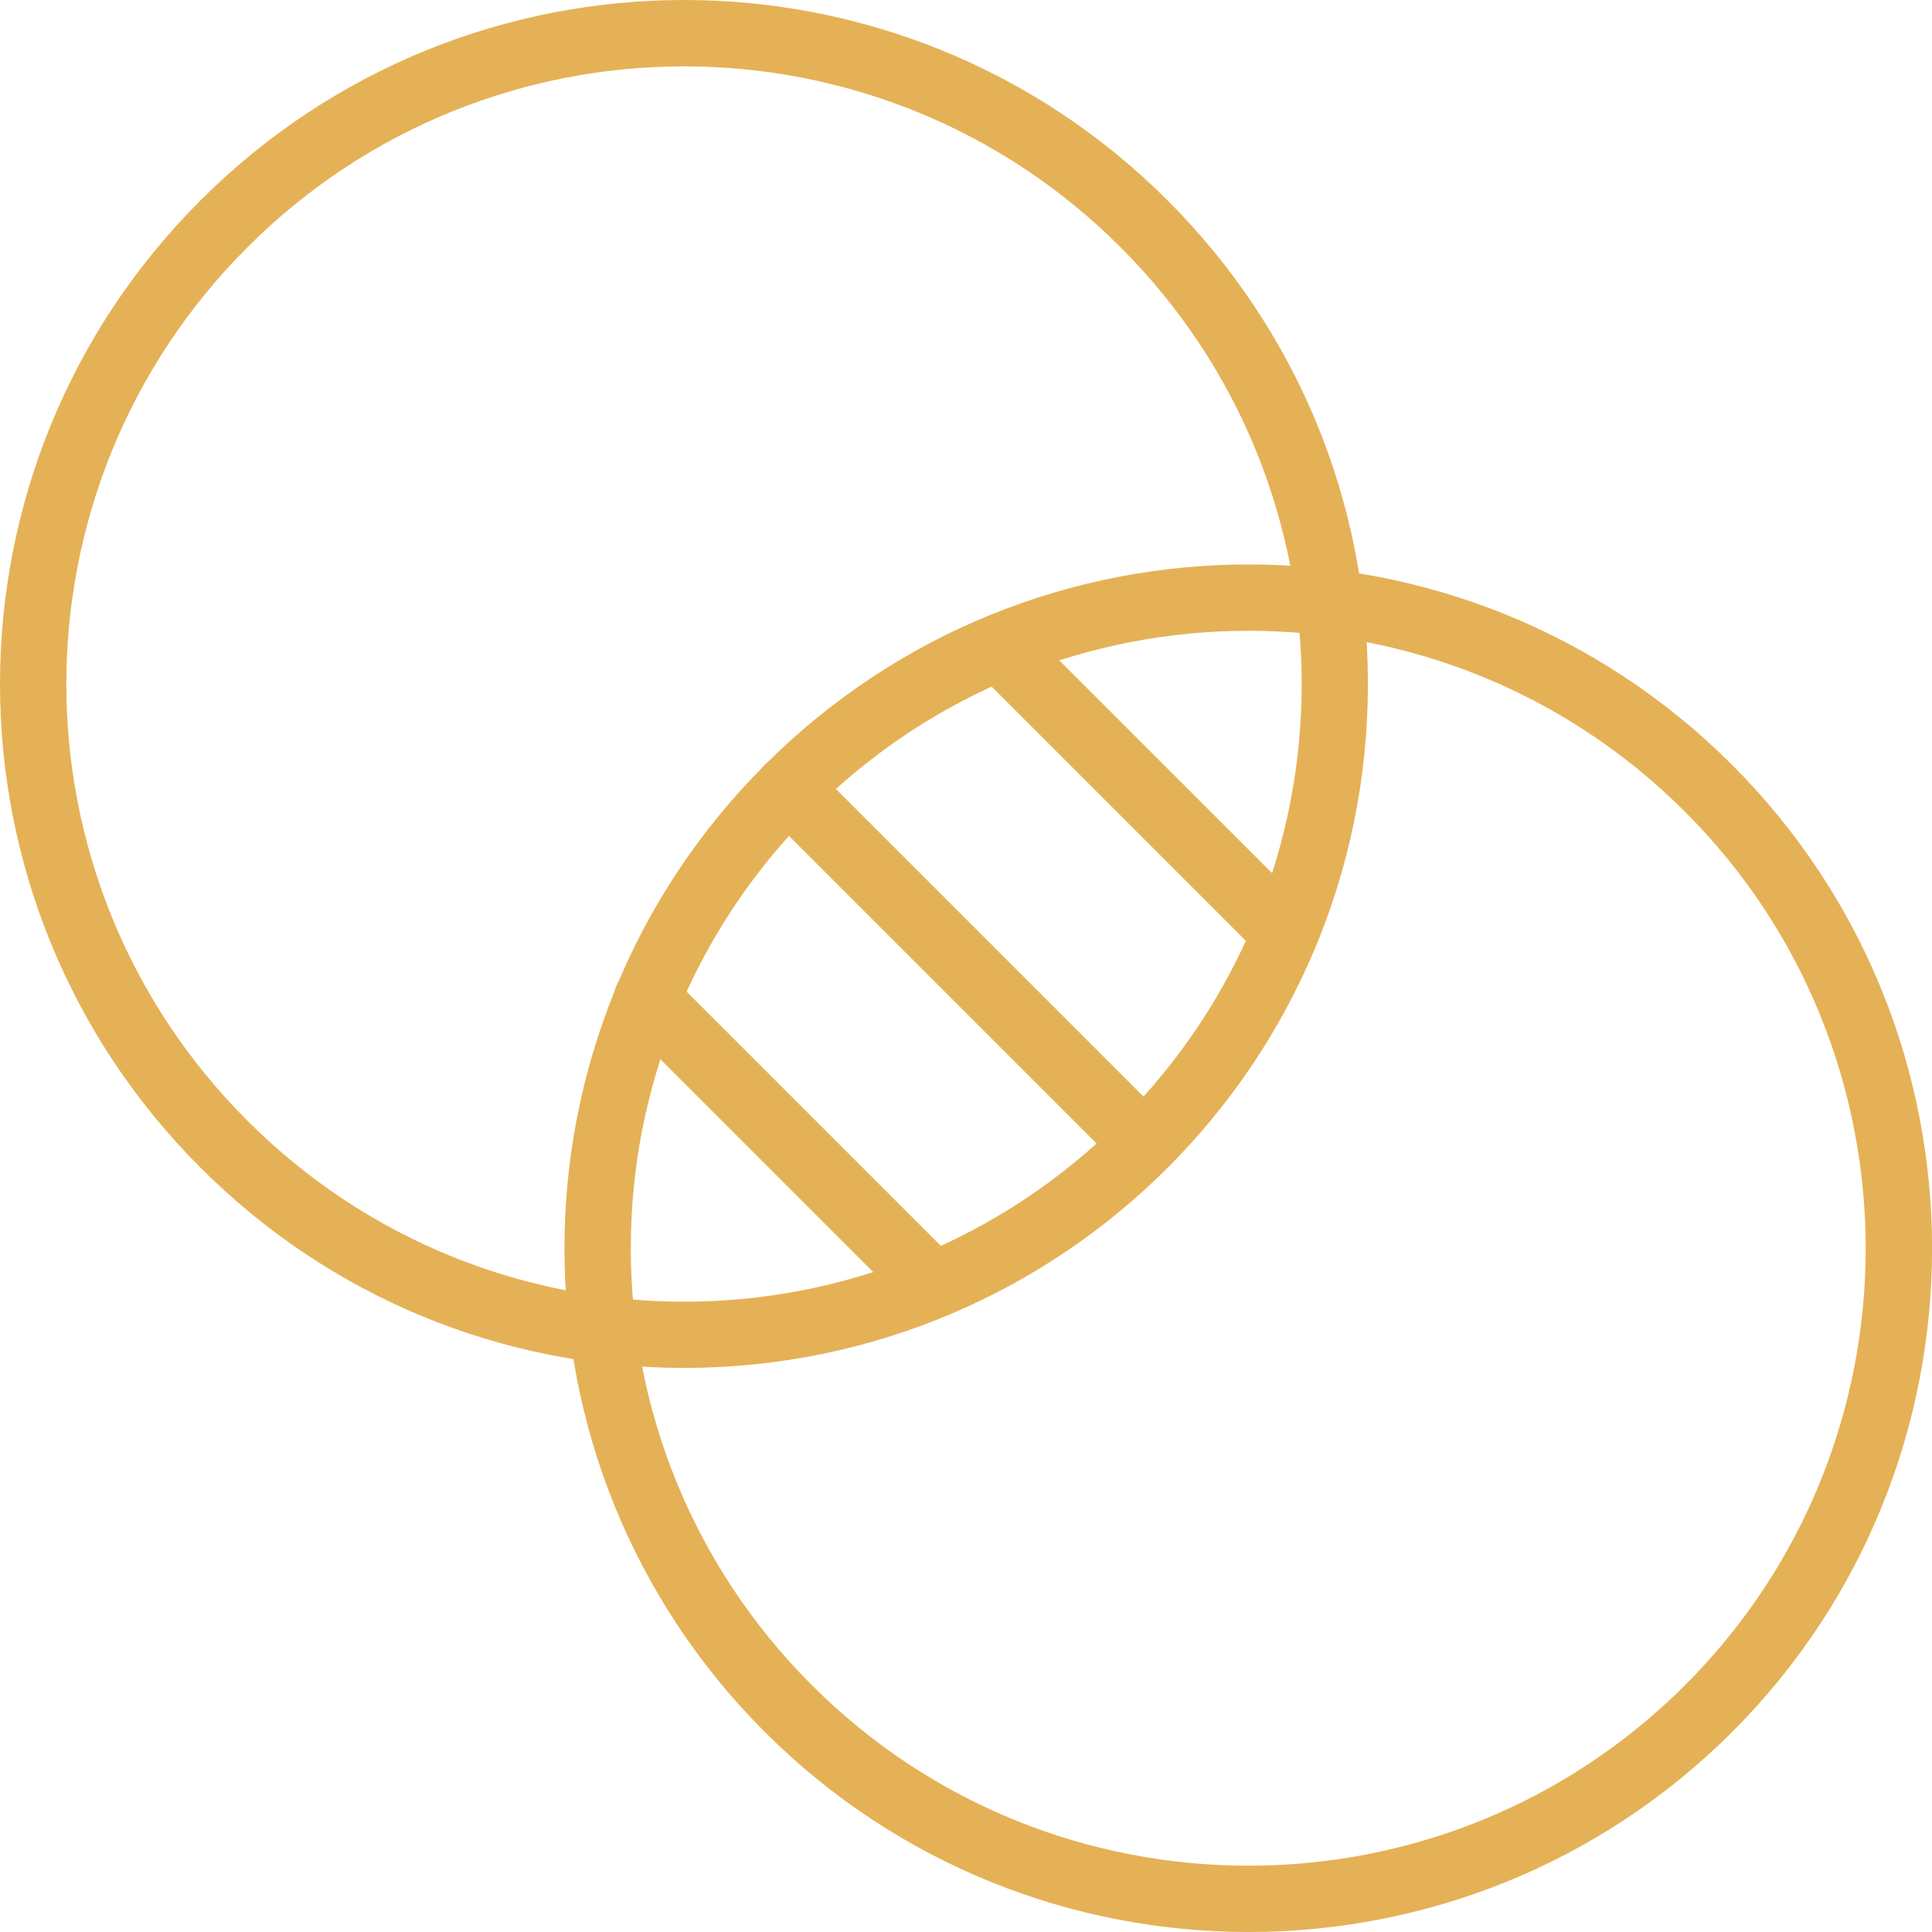
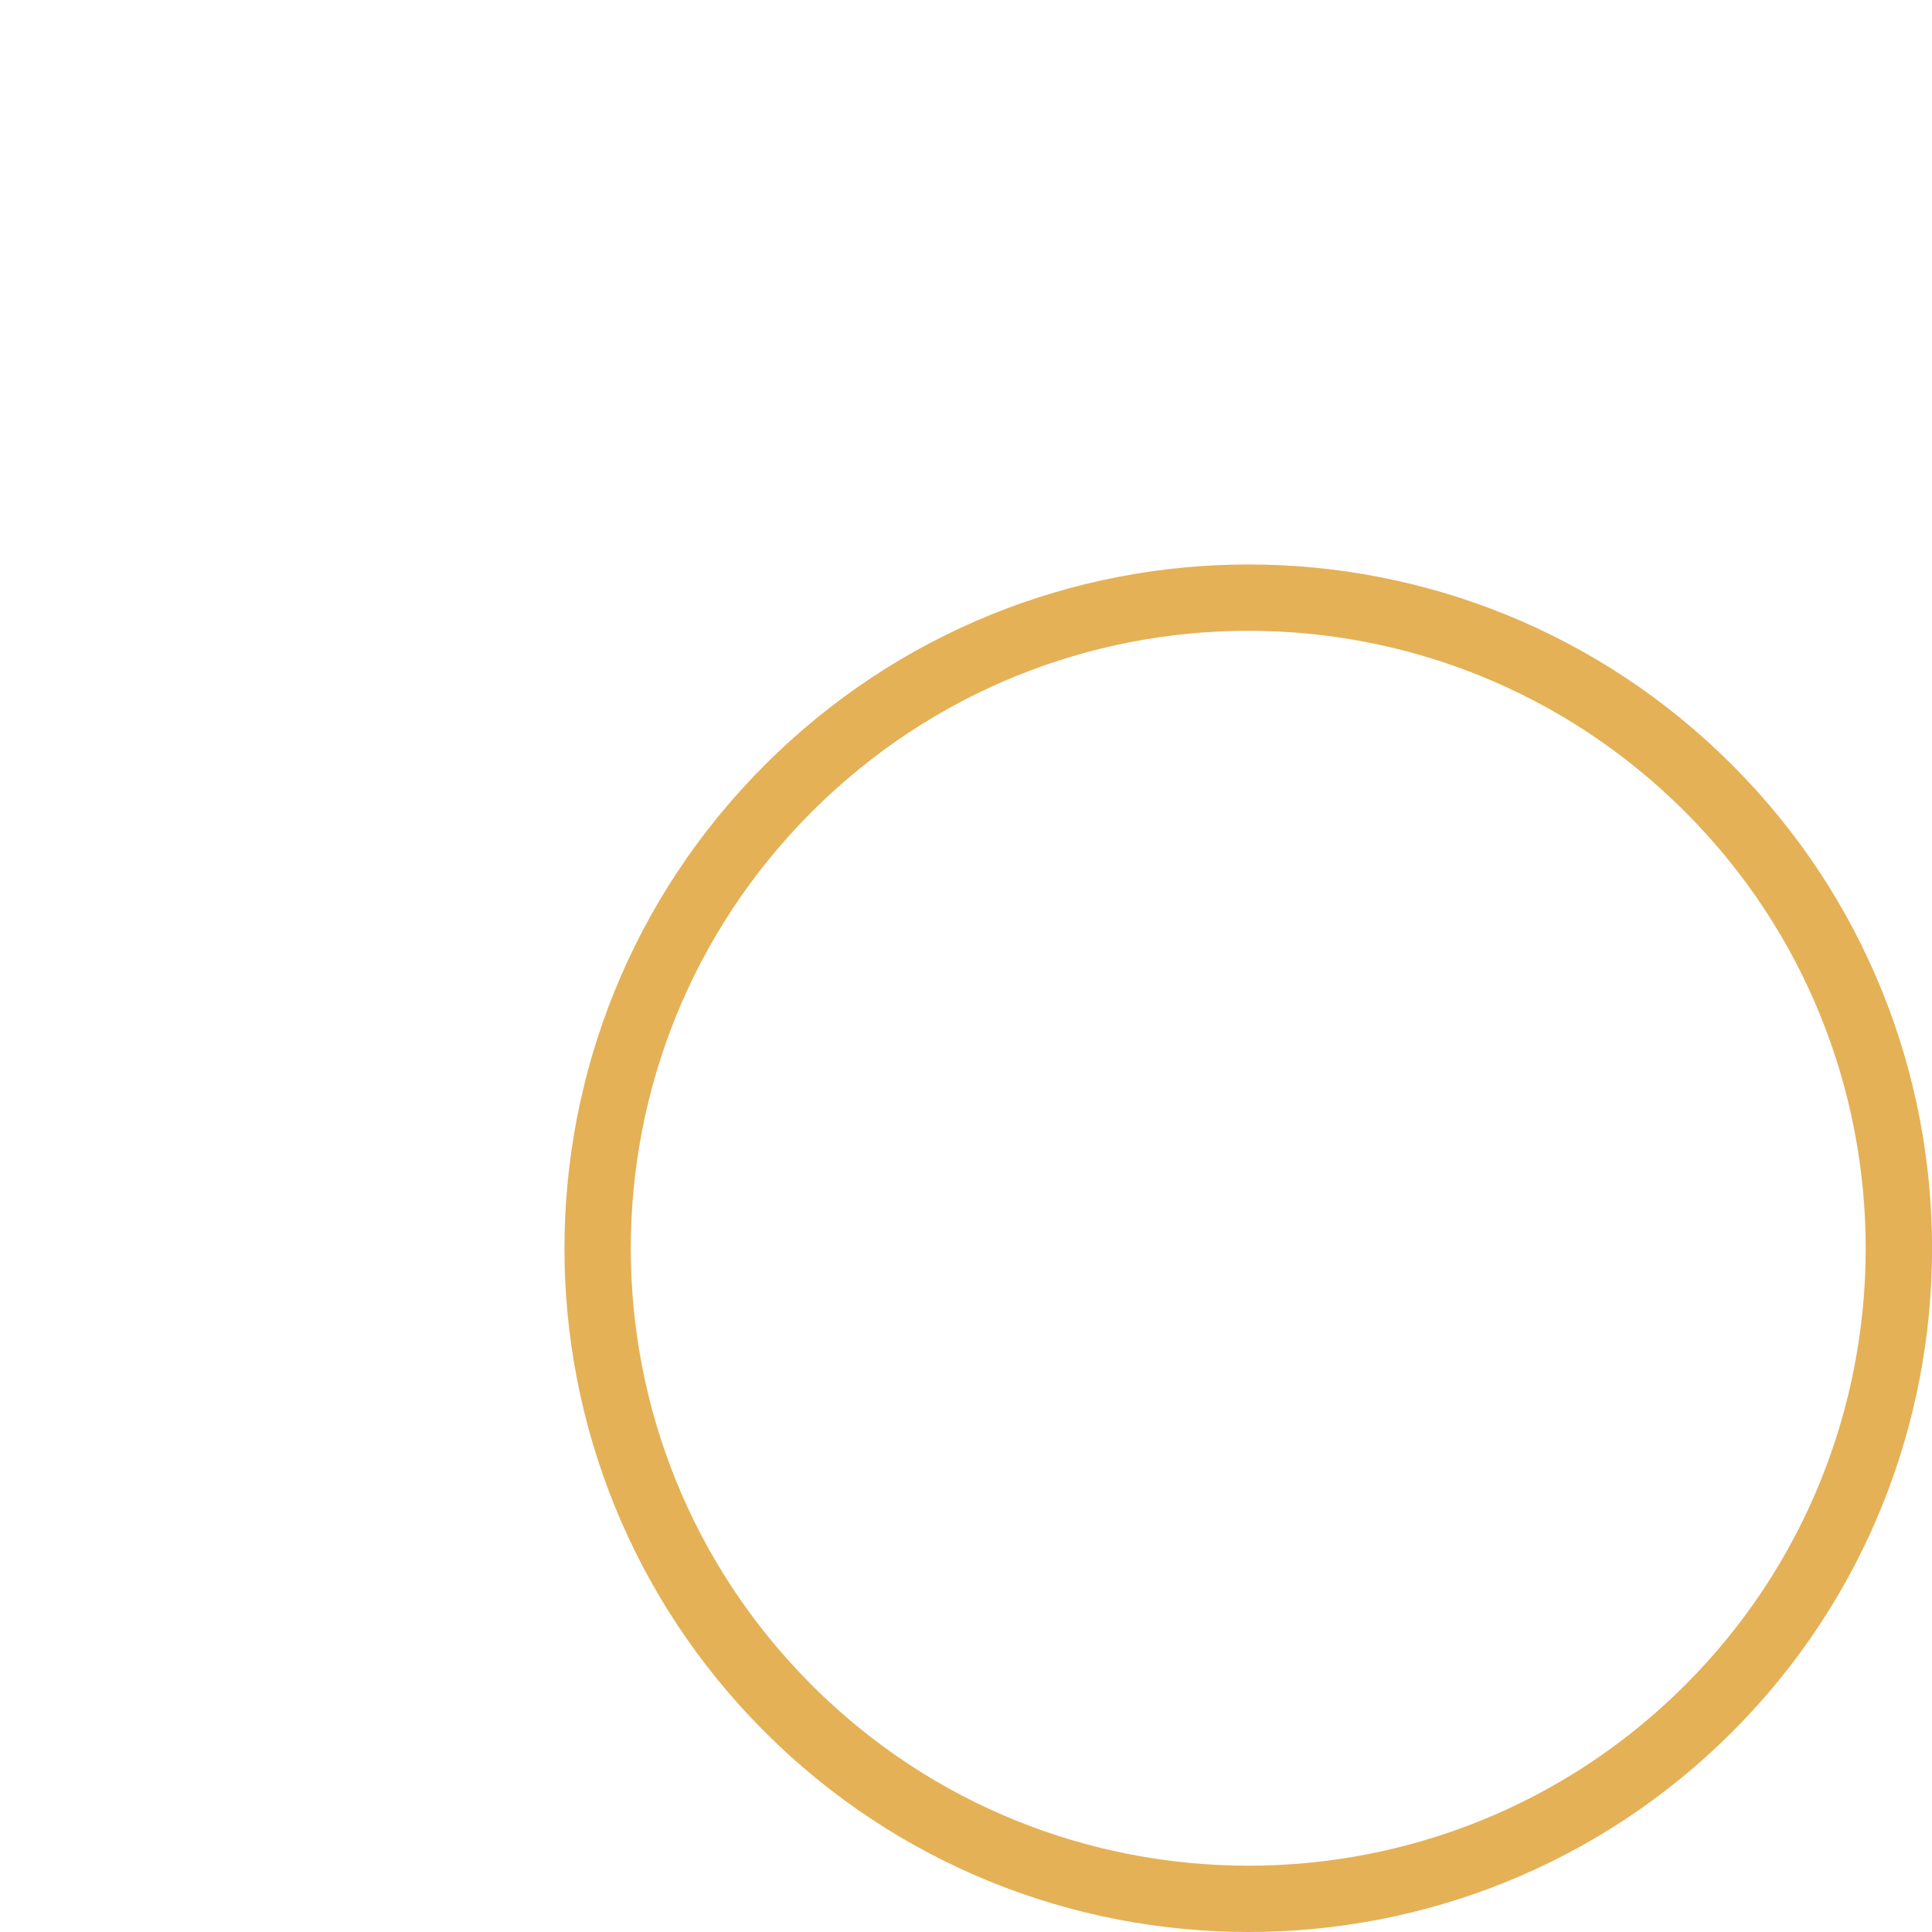
<svg xmlns="http://www.w3.org/2000/svg" width="32" height="32" viewBox="0 0 32 32" fill="none">
  <path fill-rule="evenodd" clip-rule="evenodd" d="M20.679 32C17.778 32 14.878 30.895 12.669 28.688C8.243 24.262 8.242 17.096 12.669 12.669C17.096 8.243 24.262 8.242 28.689 12.669C33.105 17.085 33.105 24.271 28.689 28.688C26.479 30.896 23.579 32 20.679 32ZM13.446 13.446C9.449 17.443 9.448 23.913 13.446 27.911C17.434 31.899 23.923 31.899 27.91 27.911C31.899 23.923 31.899 17.434 27.91 13.446C23.914 9.449 17.444 9.448 13.446 13.446Z" fill="#E5B156" />
-   <path fill-rule="evenodd" clip-rule="evenodd" d="M11.329 22.657C8.304 22.657 5.459 21.479 3.32 19.339C-1.106 14.913 -1.107 7.747 3.32 3.32C7.746 -1.106 14.912 -1.107 19.339 3.32C21.479 5.46 22.657 8.304 22.657 11.329C22.656 17.59 17.591 22.657 11.329 22.657ZM4.097 4.097C0.1 8.094 0.099 14.564 4.097 18.562C8.094 22.559 14.564 22.56 18.562 18.562C22.559 14.565 22.56 8.095 18.562 4.097C14.566 0.1 8.095 0.1 4.097 4.097Z" fill="#E5B156" />
-   <path fill-rule="evenodd" clip-rule="evenodd" d="M20.896 15.844L16.164 11.112C15.949 10.897 15.949 10.549 16.164 10.335C16.378 10.12 16.727 10.12 16.941 10.335L21.673 15.066C21.887 15.281 21.887 15.629 21.673 15.844C21.458 16.057 21.11 16.058 20.896 15.844Z" fill="#E5B156" />
-   <path fill-rule="evenodd" clip-rule="evenodd" d="M18.562 19.339L12.668 13.445C12.453 13.231 12.453 12.882 12.668 12.668C12.882 12.453 13.23 12.453 13.445 12.668L19.339 18.562C19.553 18.776 19.553 19.125 19.339 19.339C19.124 19.553 18.777 19.553 18.562 19.339Z" fill="#E5B156" />
-   <path fill-rule="evenodd" clip-rule="evenodd" d="M15.054 21.66L10.326 16.932C10.111 16.718 10.111 16.369 10.326 16.155C10.54 15.94 10.889 15.94 11.103 16.155L15.831 20.883C16.046 21.098 16.046 21.446 15.831 21.66C15.616 21.875 15.269 21.876 15.054 21.66Z" fill="#E5B156" />
</svg>